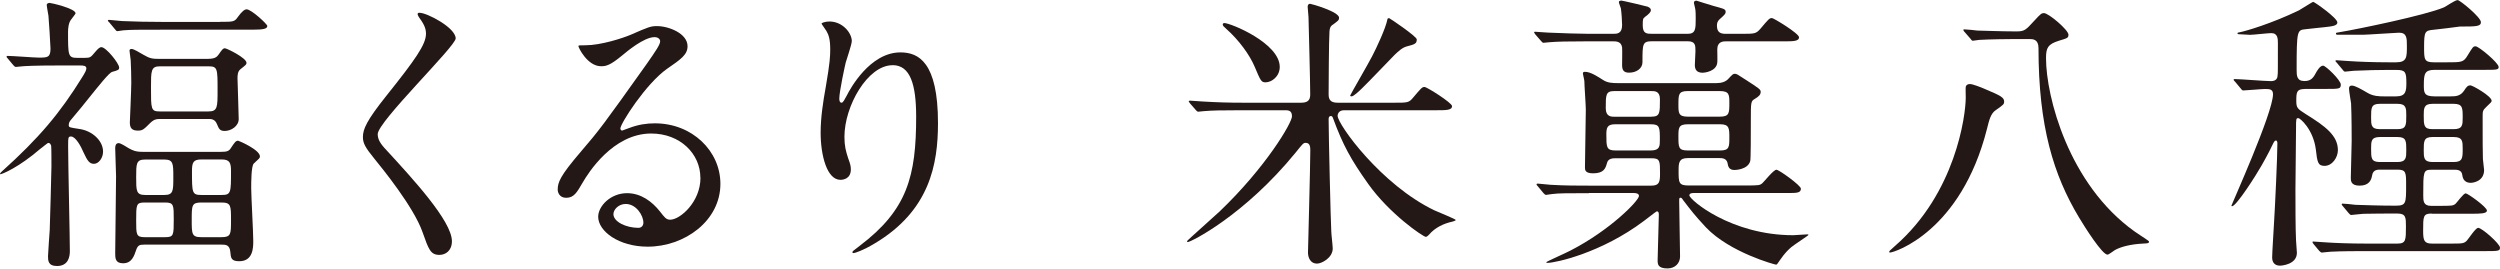
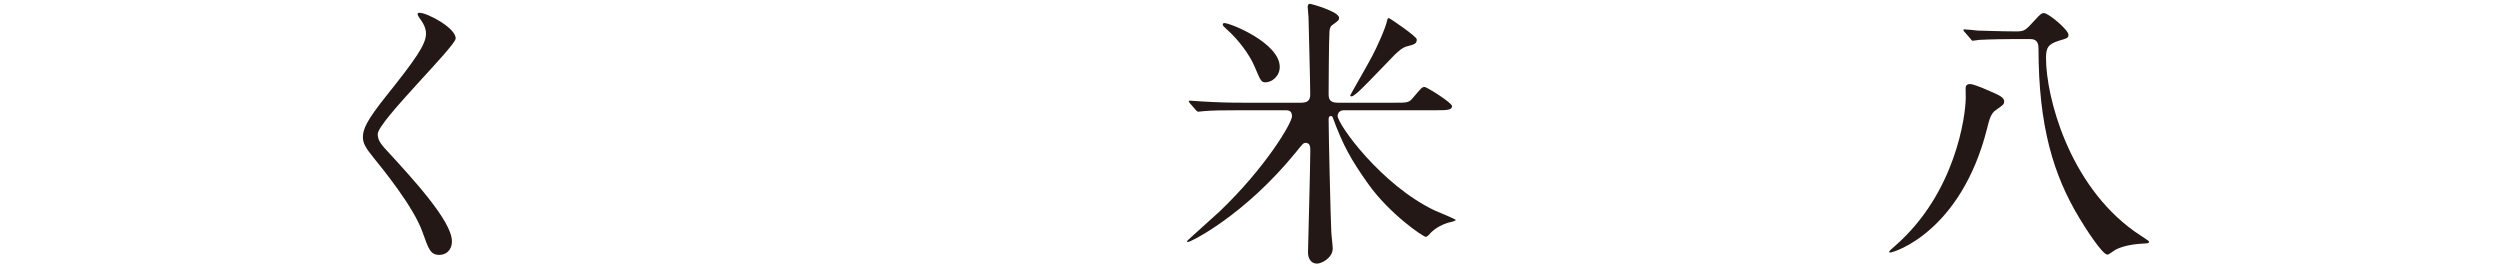
<svg xmlns="http://www.w3.org/2000/svg" id="_レイヤー_2" viewBox="0 0 292.09 31.38">
  <defs>
    <style>.cls-1{fill:#231815;}</style>
  </defs>
  <g id="_レイヤー_1-2">
-     <path class="cls-1" d="M6.9,7.65c-2.99,0-3.98.07-4.32.1-.1,0-.61.07-.71.07-.14,0-.17-.07-.31-.2l-.65-.78c-.14-.14-.14-.17-.14-.24,0-.03.03-.07.1-.07.58,0,3.13.2,3.64.2,1.02,0,1.39,0,1.39-1.05,0-.34-.2-3.5-.24-3.84-.03-.2-.2-1.09-.2-1.26,0-.2.24-.24.34-.24.17,0,3.03.65,3.03,1.22,0,.07-.48.65-.51.71-.31.37-.37,1.02-.37,1.46,0,2.72,0,3.03,1.05,3.03h.92c.65,0,.68-.07,1.22-.71.27-.31.48-.54.71-.54.54,0,2.07,1.9,2.07,2.38,0,.27-.1.31-.82.51-.37.1-1.7,1.8-2.45,2.72-.75.95-1.53,1.9-2.31,2.82-.14.17-.31.34-.31.68,0,.27.1.27,1.19.44,1.56.2,2.82,1.39,2.82,2.65,0,.78-.54,1.43-1.05,1.43s-.75-.27-1.26-1.39c-.24-.58-.88-1.8-1.43-1.8-.34,0-.34.1-.34,1.19,0,1.94.2,10.47.2,12.21,0,.58-.14,1.73-1.5,1.73-1.05,0-1.05-.65-1.05-1.16,0-.31.17-2.58.2-3.06.03-.95.2-6.73.2-7.41,0-.41,0-2.21-.03-2.41-.07-.2-.14-.34-.34-.34-.1,0-.88.68-.92.68C2.21,19.55.24,20.36.03,20.36c-.07,0-.03-.14.2-.34,4.32-3.88,6.8-6.83,9.38-11.01.34-.54.48-.82.48-1.02,0-.31-.34-.34-.71-.34h-2.48ZM25.73,2.55c1.5,0,1.67,0,2.04-.54.51-.71.82-.92,1.05-.92.54,0,2.41,1.73,2.41,1.94,0,.34-.44.44-1.8.44h-10.71c-2.48,0-3.43,0-4.28.07-.14,0-.61.1-.71.1-.14,0-.2-.1-.31-.24l-.65-.78c-.14-.14-.17-.17-.17-.2,0-.07.07-.1.14-.1.24,0,1.29.14,1.5.14,1.67.07,3.06.1,4.66.1h6.83ZM16.76,28.59c-.34,0-.65,0-.85.61-.24.71-.51,1.56-1.53,1.56-.92,0-.92-.61-.92-1.19,0-1.26.1-7.55.1-8.98,0-.48-.1-2.75-.1-3.26,0-.17,0-.61.41-.61.2,0,.82.37,1.19.61.44.24.78.41,1.6.41h9.18c.65,0,.92-.07,1.16-.48.41-.61.54-.82.82-.82.07,0,2.55,1.05,2.55,1.84,0,.2-.1.24-.71.82-.31.24-.31,2.24-.31,2.89,0,.88.24,5.17.24,6.15,0,.75,0,2.38-1.63,2.38-.95,0-.99-.37-1.05-1.09-.07-.85-.58-.85-1.02-.85h-9.11ZM24.37,6.87c.75,0,.99-.24,1.16-.48.41-.58.51-.75.75-.75.2,0,2.52,1.12,2.52,1.7,0,.2-.07.24-.71.75-.34.27-.34.75-.34,1.09,0,.48.14,3.98.14,4.73,0,.82-.88,1.39-1.63,1.39-.58,0-.68-.24-.92-.82s-.68-.58-.99-.58h-5.68c-.65,0-.85.24-1.09.44-.78.78-.92.92-1.46.92-.68,0-.95-.27-.95-.95,0-.07.17-3.88.17-4.62,0-.95-.03-1.8-.07-2.65,0-.17-.14-.95-.14-1.12s.14-.2.27-.2c.2,0,.92.41,1.36.68.75.44,1.05.48,1.9.48h5.71ZM19.2,22.78c1.05,0,1.05-.48,1.05-2.07s0-2.07-1.05-2.07h-2.24c-1.05,0-1.05.48-1.05,2.07s0,2.07,1.05,2.07h2.24ZM19.31,27.71c.99,0,.99-.24.99-2.11,0-1.63,0-1.94-.99-1.94h-2.41c-.99,0-.99.24-.99,2.11,0,1.63,0,1.94.99,1.94h2.41ZM18.66,7.75c-1.02,0-1.02.54-1.02,2.48,0,2.52,0,2.79,1.02,2.79h5.71c1.05,0,1.05-.51,1.05-2.48,0-2.52,0-2.79-1.05-2.79h-5.71ZM25.87,27.71c1.12,0,1.12-.34,1.12-2.01s0-2.04-1.12-2.04h-2.35c-1.12,0-1.12.34-1.12,2.01s0,2.04,1.12,2.04h2.35ZM25.9,22.78c1.09,0,1.09-.27,1.09-2.79,0-.95-.14-1.36-1.09-1.36h-2.38c-.95,0-1.09.37-1.09,1.36,0,2.52,0,2.79,1.09,2.79h2.38Z" />
    <path class="cls-1" d="M49.06,1.5c.82,0,4.18,1.73,4.18,2.99,0,.92-9.11,9.72-9.11,11.18,0,.58.27,1.09,1.02,1.87,3.03,3.3,7.65,8.29,7.65,10.64,0,1.12-.75,1.6-1.46,1.6-1.05,0-1.26-.65-1.97-2.65-1.05-2.99-4.76-7.51-5.64-8.6-1.05-1.29-1.33-1.8-1.33-2.52,0-.92.44-1.94,2.75-4.83,3.37-4.22,4.62-5.98,4.62-7.24,0-.71-.31-1.22-.85-1.97-.1-.17-.17-.31-.1-.41.03-.07.14-.07.24-.07Z" />
-     <path class="cls-1" d="M81.83,20.77c0-2.79-2.35-5.17-5.75-5.17-4.49,0-7.38,4.66-7.99,5.71-.68,1.16-1.02,1.8-1.94,1.8-.82,0-.99-.68-.99-.95,0-.85.27-1.6,2.69-4.42,2.21-2.58,2.55-3.03,7.68-10.23,1.12-1.6,1.6-2.31,1.6-2.69,0-.24-.24-.48-.65-.48-1.26,0-3.26,1.7-3.84,2.18-1.36,1.12-1.84,1.22-2.41,1.22-1.6,0-2.65-2.18-2.65-2.35,0-.1.1-.1.82-.1,1.8,0,4.32-.82,5.27-1.22,2.11-.92,2.35-1.02,3.09-1.02,1.36,0,3.57.85,3.57,2.35,0,.99-.78,1.53-2.41,2.65-2.45,1.73-5.44,6.39-5.44,6.97,0,.1.1.24.2.24.2-.07.65-.24.85-.31,1.09-.41,2.04-.54,2.99-.54,4.35,0,7.65,3.23,7.65,7.07,0,4.32-4.18,7.34-8.5,7.34-3.37,0-5.78-1.8-5.78-3.5,0-1.22,1.43-2.75,3.37-2.75,1.6,0,2.92.95,3.88,2.18.48.61.68.92,1.16.92,1.16,0,3.54-2.07,3.54-4.9ZM73.1,23.83c-.82,0-1.43.65-1.43,1.19,0,.88,1.46,1.6,2.92,1.6.34,0,.58-.24.58-.61,0-.82-.82-2.18-2.07-2.18Z" />
-     <path class="cls-1" d="M104.27,7.62c-2.89,0-5.61,4.76-5.61,8.36,0,1.09.17,1.7.44,2.52.24.65.31.92.31,1.29,0,1.12-.92,1.22-1.22,1.22-1.56,0-2.31-2.82-2.31-5.51,0-1.73.27-3.54.61-5.41.48-2.79.51-3.54.51-4.35,0-1.19-.2-1.7-.44-2.11-.07-.14-.58-.82-.58-.88s.41-.24.92-.24c1.56,0,2.62,1.36,2.62,2.28,0,.41-.61,2.14-.71,2.52-.07.27-.75,3.37-.75,4.21,0,.1,0,.48.27.48.17,0,.37-.41.61-.85.37-.75,2.69-5.03,6.26-5.03,2.11,0,4.39,1.12,4.39,8.26,0,4.79-.95,10.23-7.41,14.07-1.36.82-2.31,1.12-2.45,1.12-.07,0-.14-.03-.14-.1,0-.1.07-.17.85-.75,5.58-4.21,6.6-8.16,6.6-15.09,0-3.74-.68-6.02-2.75-6.02Z" />
    <path class="cls-1" d="M145.01,12.88c-2.45,0-3.43.03-4.28.1-.14,0-.61.07-.71.07-.14,0-.2-.07-.31-.2l-.68-.78c-.1-.17-.14-.17-.14-.24,0-.03.03-.07.14-.07.24,0,1.26.1,1.5.1,1.67.1,3.06.14,4.66.14h6.87c.92,0,1.02-.51,1.02-.99,0-1.43-.17-7.72-.2-9.01,0-.2-.1-1.05-.1-1.22s.1-.34.27-.34c.14,0,3.4.92,3.4,1.63,0,.31-.14.37-.68.78-.34.2-.41.44-.44.82-.07.88-.1,6.49-.1,7.34,0,.58.17.99,1.05.99h6.63c1.53,0,1.7,0,2.18-.58.95-1.12,1.05-1.26,1.36-1.26.24,0,3.2,1.84,3.2,2.24,0,.48-.68.48-1.84.48h-10.78c-.71,0-.75.58-.75.65,0,.99,5.07,8.06,11.32,11.05.37.17,2.48,1.02,2.48,1.12s-.41.2-.41.2c-.95.2-2.01.68-2.72,1.53-.14.14-.24.24-.37.24-.31,0-4.25-2.69-6.73-6.19-2.01-2.82-2.96-4.55-4.11-7.68-.07-.2-.14-.24-.24-.24-.24,0-.27.2-.27.37,0,1.7.24,11.93.31,13.09,0,.31.17,1.7.17,2.01,0,1.09-1.29,1.77-1.84,1.77-.75,0-1.05-.68-1.05-1.29,0-.37.27-10.2.27-11.9,0-.37,0-.92-.54-.92-.27,0-.34.1-1.16,1.12-6.02,7.38-12.27,10.47-12.61,10.47-.03,0-.1-.03-.1-.1s3.2-2.89,3.81-3.47c5.44-5.2,8.46-10.37,8.46-11.12s-.51-.71-.92-.71h-5ZM147.86,9.62c-.51,0-.58-.2-1.26-1.8-.58-1.39-1.84-3.13-3.33-4.45-.31-.27-.41-.37-.41-.51,0-.07.07-.17.17-.17.75,0,6.49,2.35,6.49,5.13,0,1.09-.92,1.8-1.67,1.8ZM159.18,10.27c-.27.27-1.02.99-1.26.99-.03,0-.17,0-.17-.1,0-.07,2.21-3.88,2.58-4.62.48-.92,1.56-3.2,1.77-4.28,0-.07.07-.14.2-.14.07,0,3.23,2.14,3.23,2.48,0,.51-.24.58-1.16.82-.54.14-.99.58-1.39.95-.61.61-3.23,3.37-3.81,3.91Z" />
-     <path class="cls-1" d="M185.36,4.83c-2.21,0-3.47.03-4.28.1-.14,0-.61.07-.75.07-.1,0-.14-.07-.27-.2l-.68-.78c-.07-.1-.14-.2-.14-.24,0-.07.03-.07.14-.07.2,0,1.26.1,1.5.1,1.67.07,3.64.14,4.66.14h2.96c.41,0,1.02,0,1.02-1.02,0-.44-.07-1.46-.14-1.94-.03-.1-.24-.65-.24-.75,0-.14.2-.17.31-.17s3.03.68,3.06.71c.31.14.37.27.37.41,0,.24-.27.48-.68.78-.24.2-.27.24-.27.99,0,.99.48.99,1.12.99h4.15c.92,0,.92-.61.92-1.8,0-.27,0-.95-.07-1.19,0-.07-.14-.54-.14-.61,0-.2.1-.27.31-.27.03,0,1.67.54,1.97.61,1.09.31,1.43.34,1.43.68,0,.24-.07.31-.75.92-.2.2-.27.41-.27.71,0,.88.54.95,1.05.95h1.84c1.5,0,1.67,0,2.18-.58.95-1.12,1.05-1.26,1.36-1.26.2,0,3.16,1.8,3.16,2.24,0,.48-.68.48-1.8.48h-6.73c-.31,0-1.02,0-1.02.95,0,.24.03,1.33,0,1.53-.1,1.05-1.53,1.19-1.7,1.19-.82,0-.92-.51-.92-.92,0-.27.07-1.36.07-1.6,0-.68,0-1.16-.92-1.16h-4.08c-1.19,0-1.19.24-1.19,2.45,0,.71-.68,1.22-1.56,1.22-.58,0-.82-.24-.82-.88,0-.34.03-1.77,0-2.07-.1-.71-.71-.71-1.05-.71h-3.09ZM185.64,22.57c-2.28,0-3.6,0-4.28.1-.14,0-.61.1-.71.1s-.2-.07-.31-.2l-.68-.82c-.1-.1-.14-.17-.14-.2,0-.07.07-.1.14-.1.24,0,1.26.14,1.5.14,1.67.1,3.06.1,4.66.1h7.11c.95,0,1.02-.44,1.02-1.43,0-1.46,0-1.77-.99-1.77h-4.18c-.31,0-.88,0-1.02.54-.17.61-.34,1.22-1.63,1.22-.95,0-.95-.41-.95-.71,0-1.05.1-5.75.1-6.73,0-.51-.17-2.86-.17-3.33,0-.14-.17-.78-.17-.92,0-.1.07-.17.24-.17.65,0,1.46.54,2.11.95.51.34,1.09.37,1.7.37h11.56c.61,0,1.09-.17,1.39-.51.48-.51.54-.58.75-.58s.31.07,1.29.71c1.53.99,1.73,1.12,1.73,1.39,0,.31-.14.51-.71.85-.44.24-.44.44-.44,2.41,0,1.63,0,4.66-.07,4.83-.27,1.02-1.77,1.05-1.84,1.05-.65,0-.75-.41-.82-.85-.14-.54-.68-.54-.92-.54h-3.74c-1.02,0-1.05.58-1.05,1.43,0,1.43,0,1.77,1.16,1.77h6.73c1.5,0,1.6-.03,1.87-.24.27-.24,1.33-1.6,1.67-1.6.31,0,2.86,1.84,2.86,2.21,0,.51-.51.51-1.5.51h-11.02c-.2,0-.51.03-.51.27,0,.51,4.86,4.66,12.14,4.66.24,0,1.39-.1,1.63-.1.07,0,.14,0,.14.07s-1.7,1.16-2.01,1.43c-.31.27-.75.68-1.26,1.43-.37.54-.41.61-.51.61-.14,0-5.41-1.43-8.19-4.35-1.36-1.46-1.73-1.97-2.65-3.16-.2-.31-.24-.31-.34-.31-.14,0-.14.1-.14.41,0,1.02.1,5.51.1,6.46,0,.78-.58,1.39-1.46,1.39-1.16,0-1.16-.51-1.16-.99,0-.41.14-5,.14-5.24,0-.2,0-.44-.24-.44-.07,0-1.43,1.09-1.5,1.12-4.96,3.74-10.33,4.9-11.25,4.9-.1,0-.17-.03-.17-.07,0-.07,2.38-1.12,2.82-1.36,4.69-2.41,8.02-5.85,8.02-6.39,0-.31-.41-.34-.61-.34h-5.24ZM192.95,13.63c.99,0,.99-.41.99-2.04,0-.95-.61-.95-.99-.95h-4.32c-1.02,0-1.02.41-1.02,2.01,0,.99.65.99,1.02.99h4.32ZM188.7,14.52c-.92,0-1.02.41-1.02,1.19,0,1.46,0,1.87,1.05,1.87h4.15c1.05,0,1.05-.54,1.05-1.19,0-1.53,0-1.87-1.05-1.87h-4.18ZM200.93,13.63c1.12,0,1.12-.41,1.12-1.6,0-.95,0-1.39-1.12-1.39h-3.74c-1.09,0-1.09.41-1.09,1.6,0,.95,0,1.39,1.09,1.39h3.74ZM197.19,14.52c-1.09,0-1.09.44-1.09,1.43,0,1.26,0,1.63,1.09,1.63h3.81c1.05,0,1.05-.44,1.05-1.5s0-1.56-1.05-1.56h-3.81Z" />
    <path class="cls-1" d="M234.15,11.9c0,.27-.07.34-.95.95-.61.41-.78,1.12-1.05,2.21-3.03,11.97-10.81,14.45-11.35,14.45-.03,0-.07-.03-.07-.1s.07-.14.68-.68c7.07-6.15,8.26-15.23,8.26-17.34,0-.37-.03-1.05,0-1.26.07-.24.27-.31.51-.31.31,0,1.36.41,1.8.61,1.77.75,2.18.95,2.18,1.46ZM229.53,3.74q-.14-.17-.14-.24c0-.07.07-.07.1-.07.24,0,1.29.1,1.53.14.41,0,2.72.1,4.56.1.95,0,1.09-.14,2.11-1.26.75-.82.85-.88,1.12-.88.54,0,2.86,1.97,2.86,2.52,0,.37-.1.41-1.12.71-1.29.41-1.5.82-1.5,2.04,0,4.45,2.62,14.72,10.33,20.23.27.2,1.7,1.12,1.7,1.16,0,.24-.07.24-.71.27-1.43.07-2.58.37-3.26.75-.14.07-.71.54-.88.54-.61,0-2.62-3.16-3.33-4.35-2.96-4.93-4.73-10.61-4.73-19.79,0-1.02-.65-1.05-1.05-1.05h-1.6c-.82,0-3.13.03-4.28.1-.1,0-.61.1-.75.1-.1,0-.17-.1-.27-.24l-.68-.78Z" />
-     <path class="cls-1" d="M269.28,10.4c-.95,0-.99.37-.99,1.39,0,.82.14.92,1.09,1.53,2.31,1.43,3.77,2.52,3.77,4.22,0,.85-.65,1.84-1.56,1.84-.78,0-.85-.44-1.02-1.94-.31-2.35-1.84-3.64-2.04-3.64-.27,0-.27.1-.27,1.19,0,1.02-.07,6.05-.07,7.17,0,1.5,0,4.56.07,5.92,0,.2.1,1.22.1,1.46,0,1.36-1.77,1.5-1.97,1.5-.61,0-.92-.37-.92-.95,0-.54.17-3.13.2-3.74.14-2.14.41-8.02.41-9.59,0-.07,0-.34-.17-.34-.14,0-.2.14-.27.24-.2.44-.71,1.46-1.39,2.65-.61,1.09-2.96,4.79-3.47,4.79-.03,0-.07-.03-.07-.07,0-.1,4.86-10.84,4.86-13.02,0-.61-.44-.61-.95-.61-.37,0-2.24.17-2.52.17-.14,0-.2-.1-.31-.24l-.65-.78c-.14-.14-.17-.17-.17-.24s.1-.07.14-.07c.61,0,3.54.24,4.22.24s.78-.41.78-.75c.03-.07.03-.61.03-3.67,0-.51,0-1.19-.78-1.19-.37,0-2.07.2-2.48.2-.17,0-1.09-.07-1.29-.07-.07,0-.17,0-.17-.1s.1-.1.31-.14c.68-.14,3.64-.99,6.87-2.55.27-.14,1.56-.99,1.67-.99.14,0,2.82,1.87,2.82,2.41,0,.37-.65.44-.95.48-.41.07-2.38.24-2.82.31-.92.1-.99.17-.99,4.69,0,.71,0,1.36.92,1.36.68,0,.99-.31,1.29-.88.14-.27.51-.92.88-.92.31,0,2.07,1.7,2.07,2.21s-.17.51-1.77.51h-2.45ZM284.13,24.95c-1.02,0-1.02.31-1.02,2.01,0,1.09.1,1.5,1.02,1.5h2.11c1.46,0,1.63,0,1.97-.34.2-.2,1.02-1.5,1.33-1.5.44,0,2.55,1.87,2.55,2.31,0,.41-.2.41-1.84.41h-13.94c-.99,0-2.65,0-4.01.07-.14,0-.92.1-1.02.1s-.17-.07-.31-.2l-.65-.78q-.14-.17-.14-.24c0-.07.07-.07.1-.07.24,0,1.26.1,1.5.1.99.07,2.75.14,4.69.14h3.64c.99,0,.99-.41.99-2.01,0-1.02,0-1.5-.99-1.5-1.53,0-2.62,0-3.98.03-.17,0-1.33.14-1.43.14s-.17-.1-.31-.24l-.65-.78c-.14-.14-.14-.17-.14-.24s.07-.07.1-.07c.2,0,1.26.1,1.5.14.99.03,2.75.1,4.66.1,1.26,0,1.26-.24,1.26-2.41,0-1.46,0-1.8-1.02-1.8h-2.01c-.31,0-.85,0-.95.71-.1.58-.41,1.16-1.46,1.16s-1.02-.61-1.02-.95c0-.61.1-3.6.1-4.28,0-.34,0-3.03-.07-4.39-.03-.24-.24-1.43-.24-1.7,0-.17.03-.37.34-.37.37,0,1.12.44,1.77.82.71.44,1.46.44,1.94.44h1.46c1.12,0,1.19-.61,1.19-1.56,0-1.26-.1-1.53-1.16-1.53h-.99c-.99,0-2.65.03-4.01.1-.1,0-.92.1-.99.1-.14,0-.2-.1-.31-.24l-.65-.78c-.14-.14-.17-.17-.17-.24s.07-.07.14-.07c.2,0,1.26.1,1.5.1.99.07,2.72.14,4.66.14h.78c1.26,0,1.26-.61,1.26-1.9,0-.92,0-1.56-.92-1.56-.27,0-3.74.24-4.18.24h-2.99c-.07,0-.2,0-.2-.14,0-.1.03-.1.48-.17,1.9-.31,10-1.97,12.14-2.89.24-.1,1.29-.85,1.6-.85.27,0,2.72,2.01,2.72,2.58,0,.51-.58.51-2.45.51-.82.1-2.31.31-3.03.37-1.05.1-1.16.17-1.16,2.01,0,1.46,0,1.8,1.16,1.8h1.43c1.8,0,2.01,0,2.48-.78.61-.99.65-1.09.95-1.09.37,0,2.69,1.94,2.69,2.41,0,.34-.2.34-1.77.34h-5.68c-1.19,0-1.29.44-1.29,1.77,0,.88,0,1.33,1.26,1.33h1.84c.65,0,1.19-.03,1.63-.71.27-.44.44-.58.71-.58.24,0,2.48,1.26,2.48,1.8,0,.14-.07.2-.61.71-.44.41-.44.54-.44,1.16,0,2.96,0,3.77.03,4.93,0,.2.14,1.09.14,1.29,0,1.33-1.29,1.5-1.56,1.5-.58,0-.92-.31-.99-.92-.07-.61-.65-.61-.92-.61h-2.65c-.99,0-.99.2-.99,2.96,0,.68,0,1.26.92,1.26h.88c1.53,0,1.67,0,1.97-.24.17-.14.92-1.22,1.19-1.22.24,0,2.48,1.6,2.48,2.01,0,.37-.82.37-1.77.37h-4.69ZM280.12,15.09c1.02,0,1.02-.48,1.02-1.6,0-.82,0-1.36-1.02-1.36h-2.07c-1.02,0-1.02.48-1.02,1.6,0,.85,0,1.36,1.02,1.36h2.07ZM278.05,16.01c-1.02,0-1.02.51-1.02,1.36,0,1.09,0,1.56,1.02,1.56h2.07c1.02,0,1.02-.54,1.02-1.36,0-1.09,0-1.56-1.02-1.56h-2.07ZM286.68,15.09c1.05,0,1.05-.51,1.05-1.36,0-1.12,0-1.6-1.05-1.6h-2.48c-1.02,0-1.02.54-1.02,1.36,0,1.12,0,1.6,1.02,1.6h2.48ZM284.2,16.01c-1.02,0-1.02.48-1.02,1.56,0,.82,0,1.36,1.02,1.36h2.48c1.05,0,1.05-.48,1.05-1.56,0-.85,0-1.36-1.05-1.36h-2.48Z" />
  </g>
</svg>